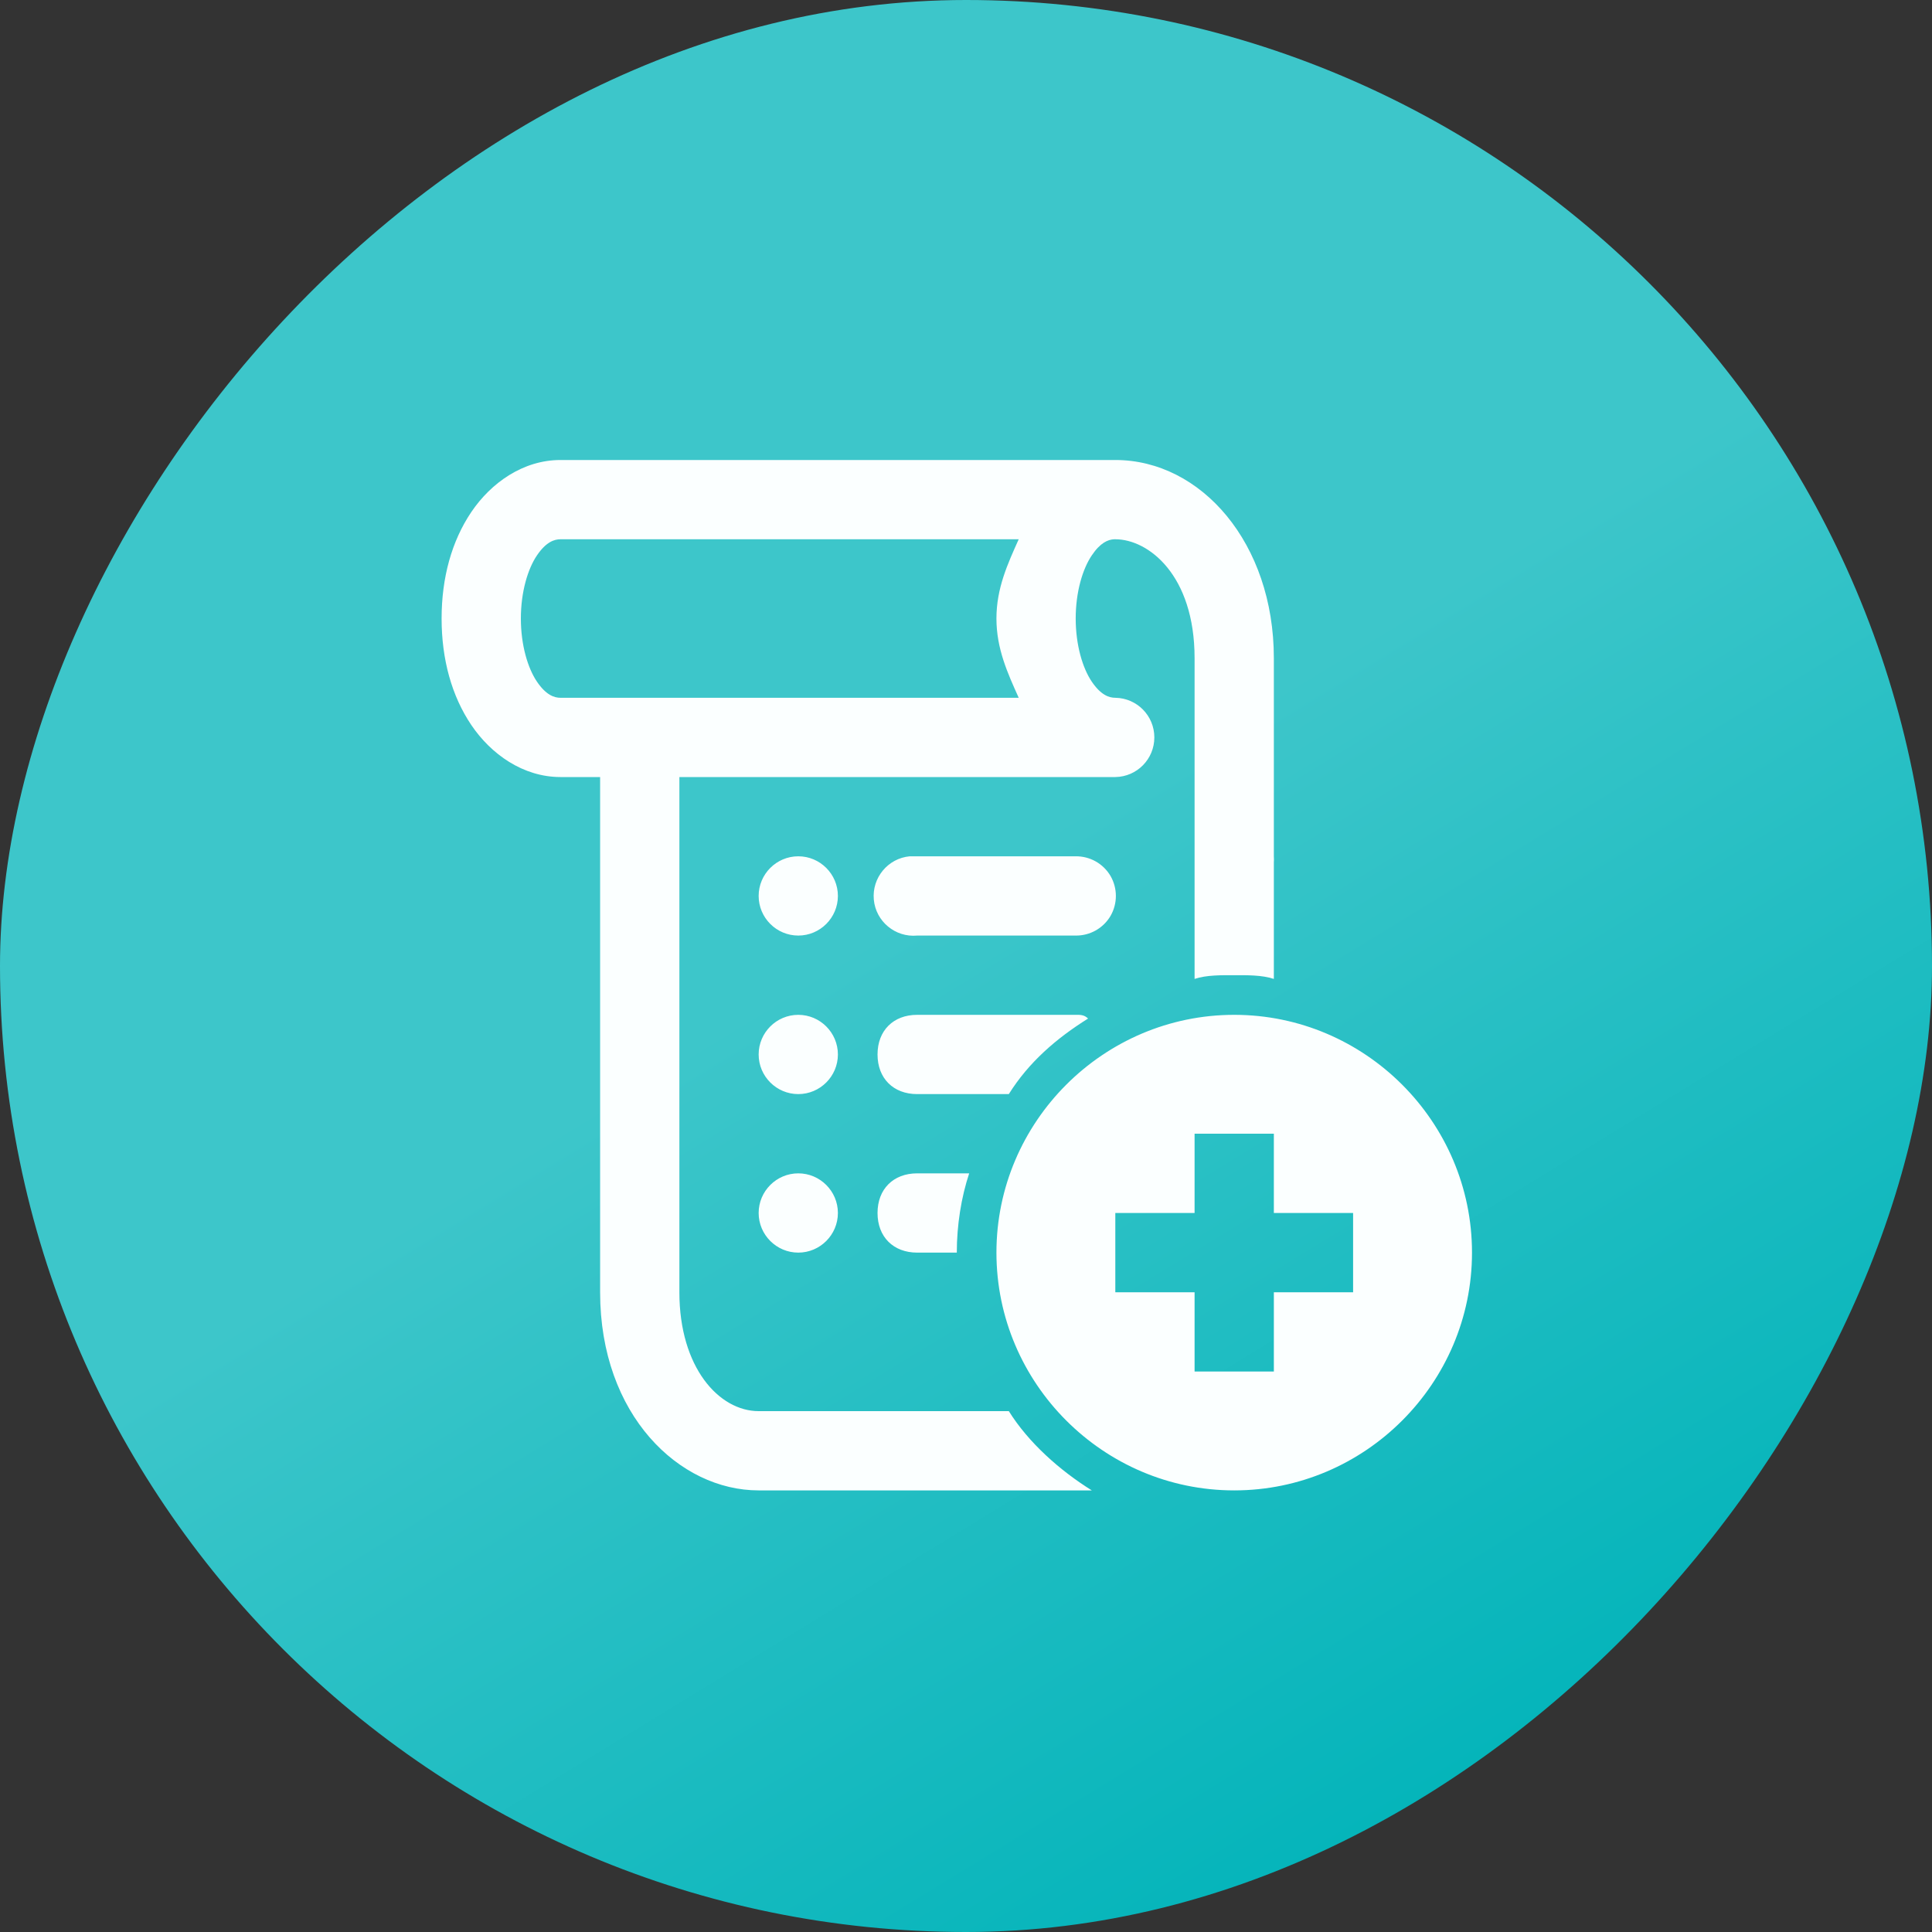
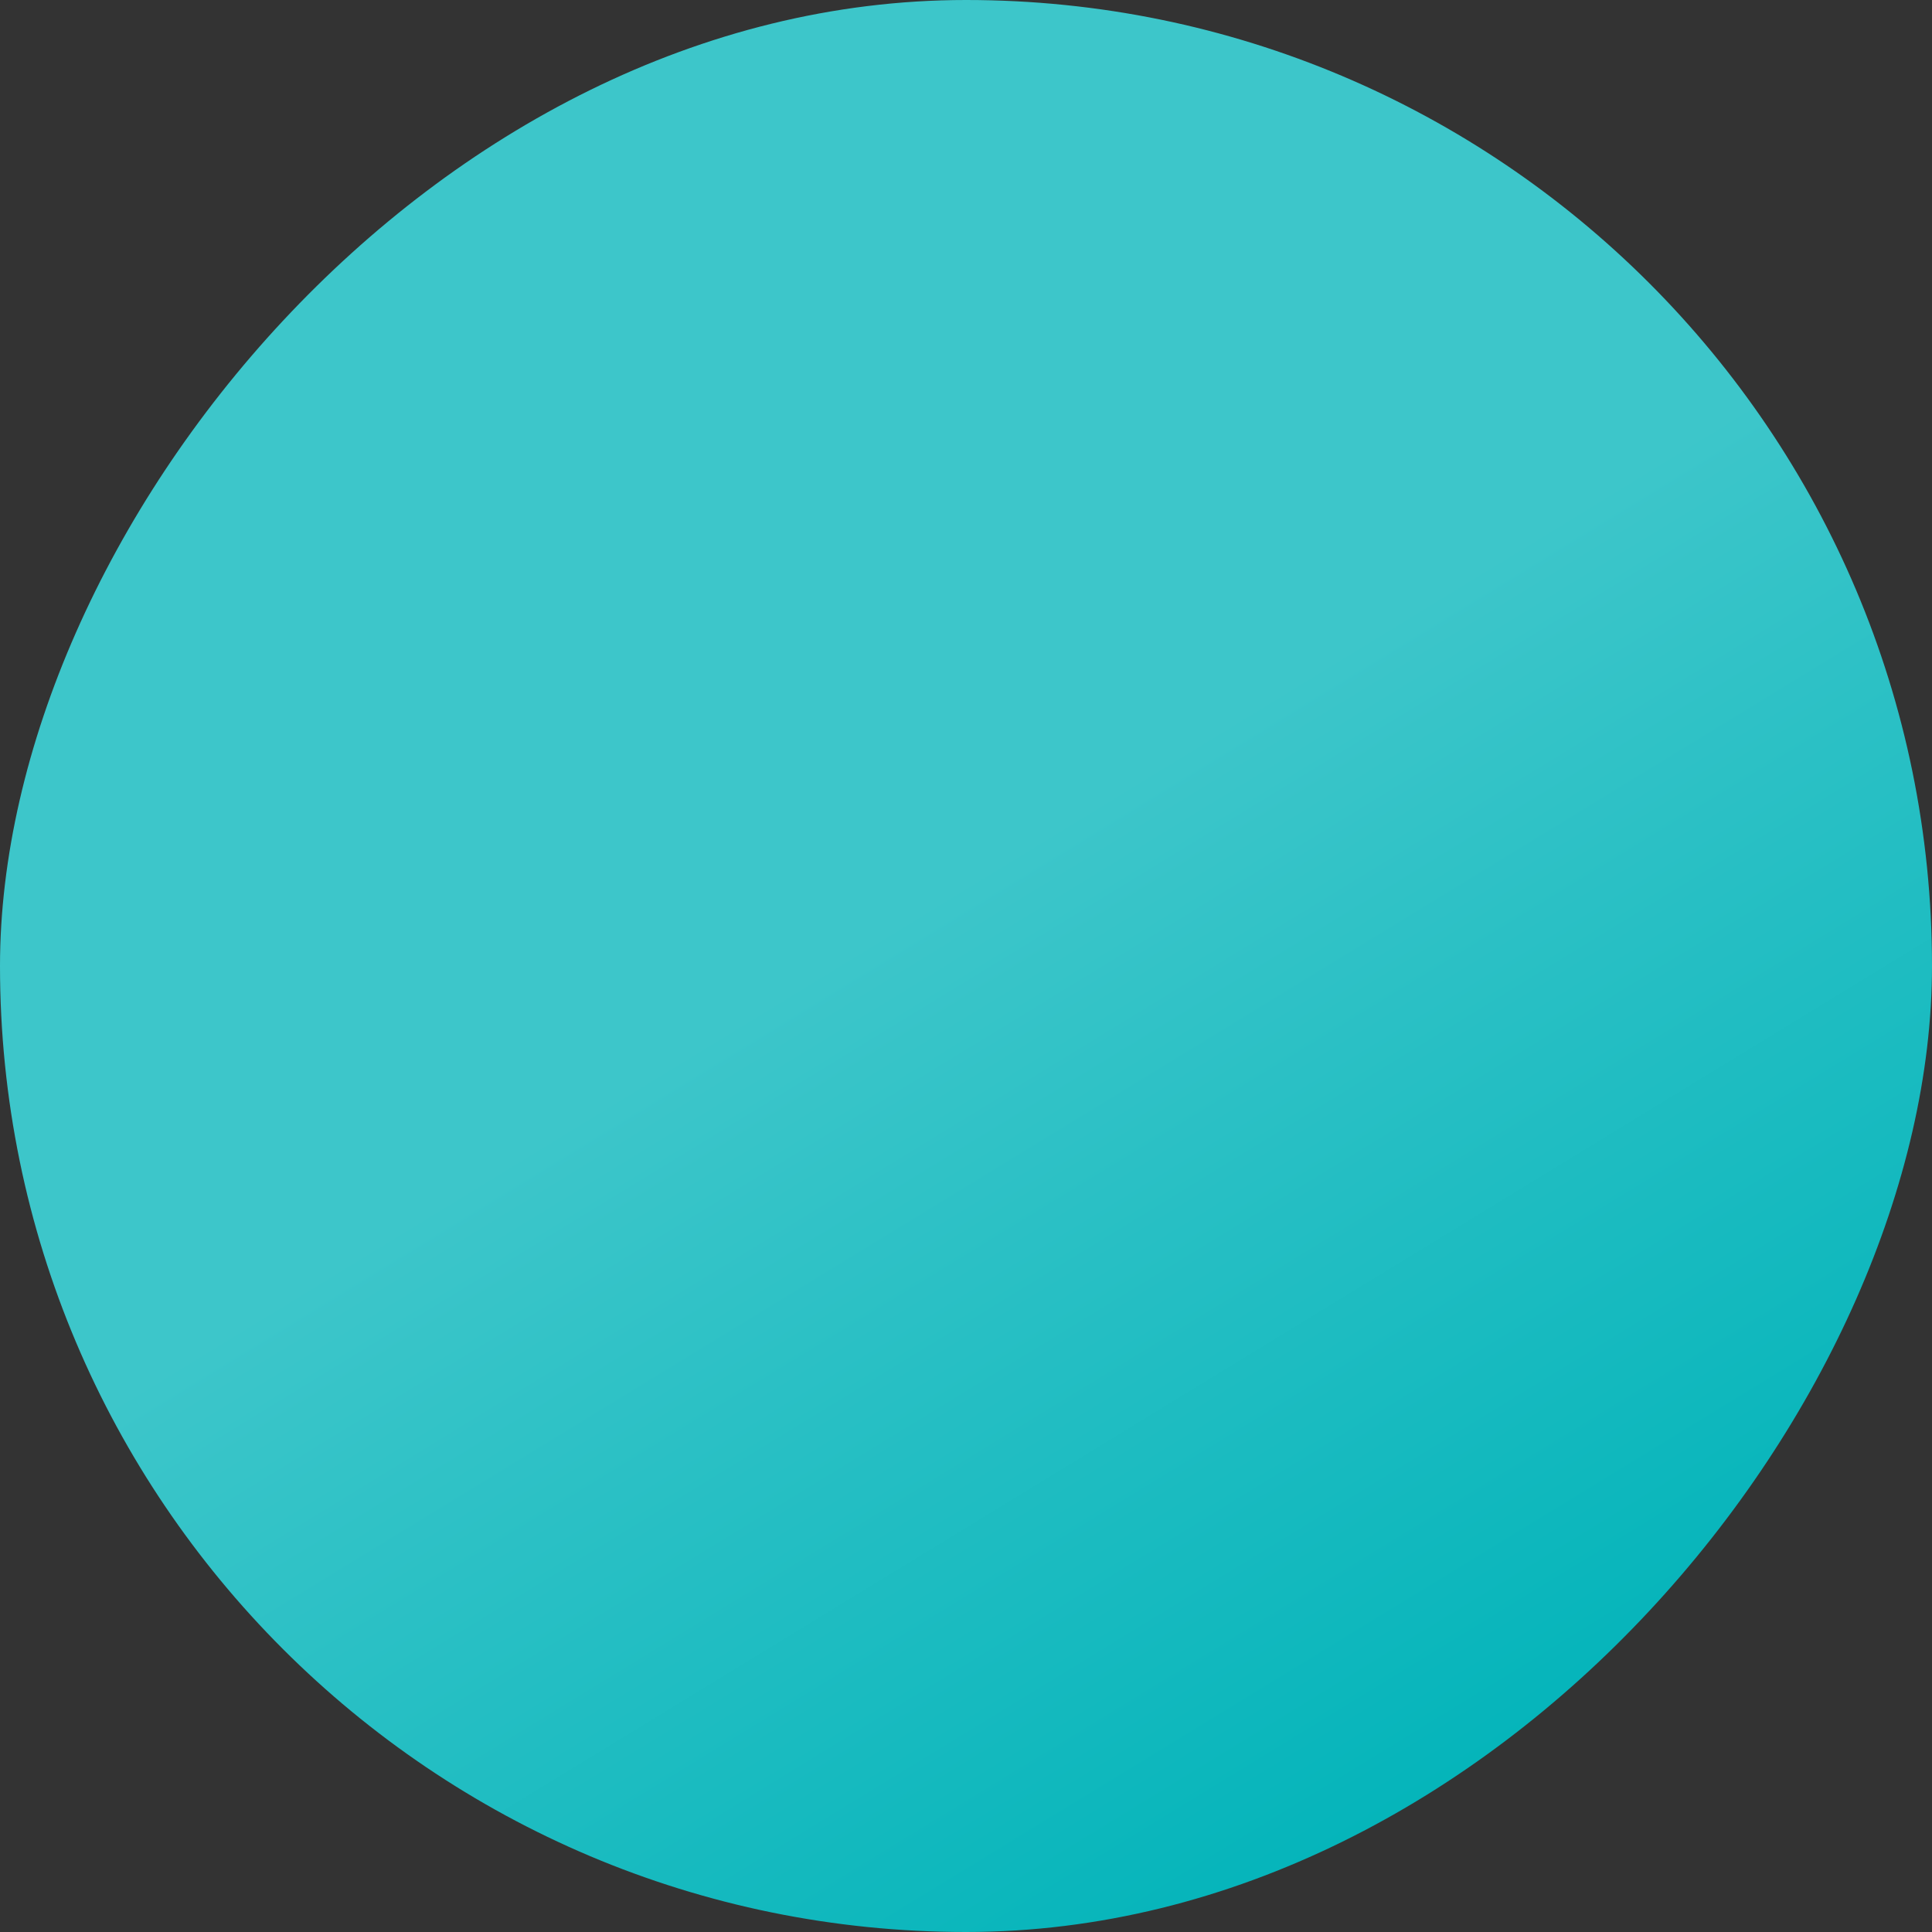
<svg xmlns="http://www.w3.org/2000/svg" width="105" height="105" viewBox="0 0 105 105" fill="none">
  <rect x="0" y="0" width="105" height="105" fill="#333333" stroke="none" />
  <rect width="105" height="105" rx="52.5" transform="matrix(-1 0 0 1 105 0)" fill="url(#paint0_linear_2298_2598)" />
  <g clip-path="url(#clip0_2298_2598)">
-     <path d="M30.462 25C28.425 25 26.684 26.245 25.615 27.827C24.547 29.409 24 31.403 24 33.615C24 35.828 24.547 37.822 25.615 39.404C26.684 40.986 28.425 42.231 30.462 42.231H32.615V70.231C32.615 76.911 36.923 81 41.231 81H59.337C57.612 79.923 55.904 78.417 54.827 76.692H41.231C39.077 76.692 36.923 74.32 36.923 70.231V42.231H60.615C61.793 42.214 62.736 41.255 62.736 40.077C62.736 38.899 61.793 37.94 60.615 37.923C60.279 37.923 59.833 37.78 59.337 37.048C58.84 36.316 58.462 35.062 58.462 33.615C58.462 32.168 58.84 30.915 59.337 30.183C59.799 29.493 60.22 29.325 60.548 29.308C60.573 29.308 60.59 29.308 60.615 29.308C62.407 29.308 64.923 31.243 64.923 35.769V46.538C64.923 46.606 64.923 46.673 64.923 46.74V53.202C65.571 52.983 66.429 53 67.077 53C67.725 53 68.583 52.983 69.231 53.202V46.875C69.239 46.766 69.239 46.648 69.231 46.538V35.769C69.231 29.526 65.285 25 60.615 25H30.462ZM30.462 29.308H55.365C54.768 30.637 54.154 31.966 54.154 33.615C54.154 35.264 54.768 36.594 55.365 37.923H30.462C30.125 37.923 29.679 37.78 29.183 37.048C28.686 36.316 28.308 35.062 28.308 33.615C28.308 32.168 28.686 30.915 29.183 30.183C29.679 29.451 30.125 29.308 30.462 29.308ZM43.385 46.538C42.198 46.538 41.231 47.506 41.231 48.692C41.231 49.879 42.198 50.846 43.385 50.846C44.571 50.846 45.538 49.879 45.538 48.692C45.538 47.506 44.571 46.538 43.385 46.538ZM49.442 46.538C48.256 46.648 47.381 47.708 47.49 48.894C47.6 50.081 48.66 50.956 49.846 50.846H58.462C59.236 50.855 59.959 50.451 60.355 49.778C60.742 49.105 60.742 48.28 60.355 47.607C59.959 46.934 59.236 46.53 58.462 46.538H49.846C49.779 46.538 49.712 46.538 49.644 46.538C49.577 46.538 49.51 46.538 49.442 46.538ZM43.385 55.154C42.198 55.154 41.231 56.121 41.231 57.308C41.231 58.494 42.198 59.462 43.385 59.462C44.571 59.462 45.538 58.494 45.538 57.308C45.538 56.121 44.571 55.154 43.385 55.154ZM49.846 55.154C48.55 55.154 47.692 56.012 47.692 57.308C47.692 58.603 48.55 59.462 49.846 59.462H54.827C55.904 57.737 57.41 56.433 59.135 55.356C58.916 55.137 58.68 55.154 58.462 55.154H49.846ZM67.077 55.154C59.968 55.154 54.154 60.968 54.154 68.077C54.154 75.186 59.968 81 67.077 81C74.186 81 80 75.186 80 68.077C80 60.968 74.186 55.154 67.077 55.154ZM64.923 61.615H69.231V65.923H73.538V70.231H69.231V74.538H64.923V70.231H60.615V65.923H64.923V61.615ZM43.385 63.769C42.198 63.769 41.231 64.737 41.231 65.923C41.231 67.109 42.198 68.077 43.385 68.077C44.571 68.077 45.538 67.109 45.538 65.923C45.538 64.737 44.571 63.769 43.385 63.769ZM49.846 63.769C48.55 63.769 47.692 64.627 47.692 65.923C47.692 67.219 48.55 68.077 49.846 68.077H52C52 66.571 52.244 65.065 52.673 63.769H49.846Z" fill="#FBFFFF" />
-   </g>
+     </g>
  <defs>
    <linearGradient id="paint0_linear_2298_2598" x1="11.595" y1="22.765" x2="-19.793" y2="74.125" gradientUnits="userSpaceOnUse">
      <stop stop-color="#3DC6CA" />
      <stop offset="1" stop-color="#00B3B9" />
    </linearGradient>
    <clipPath id="clip0_2298_2598">
      <rect width="56" height="56" fill="white" transform="translate(24 25)" />
    </clipPath>
  </defs>
</svg>